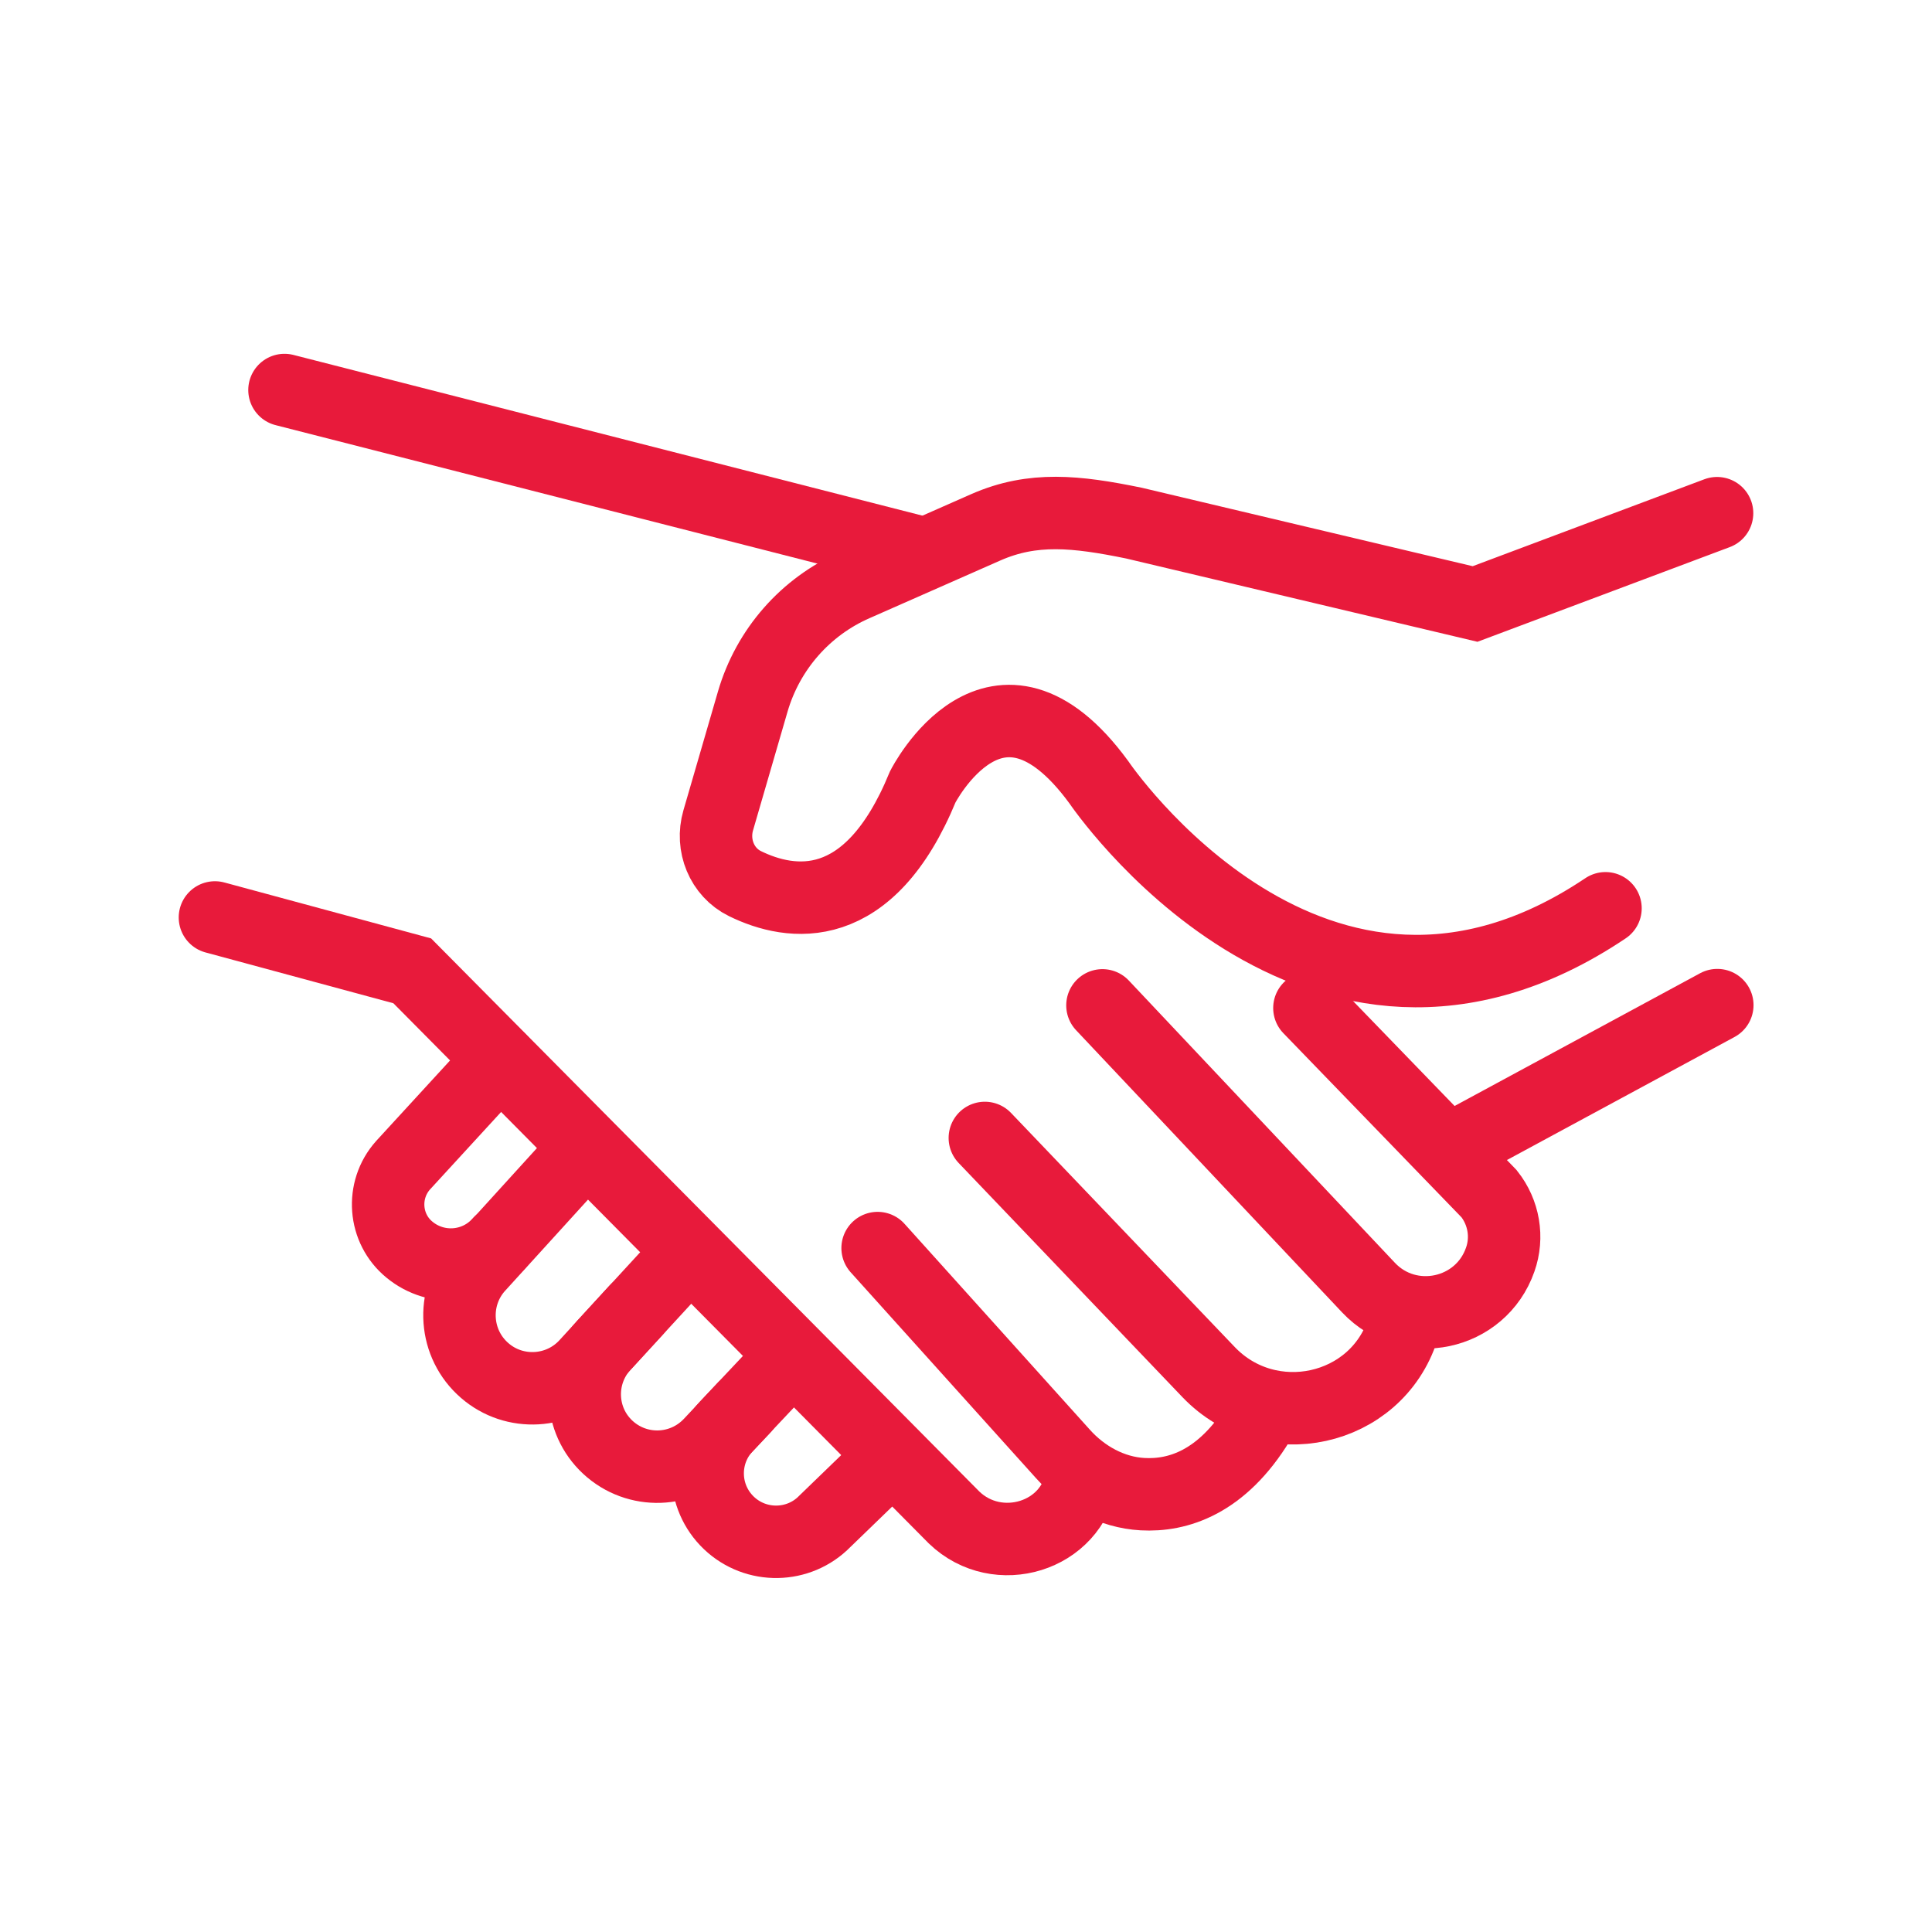
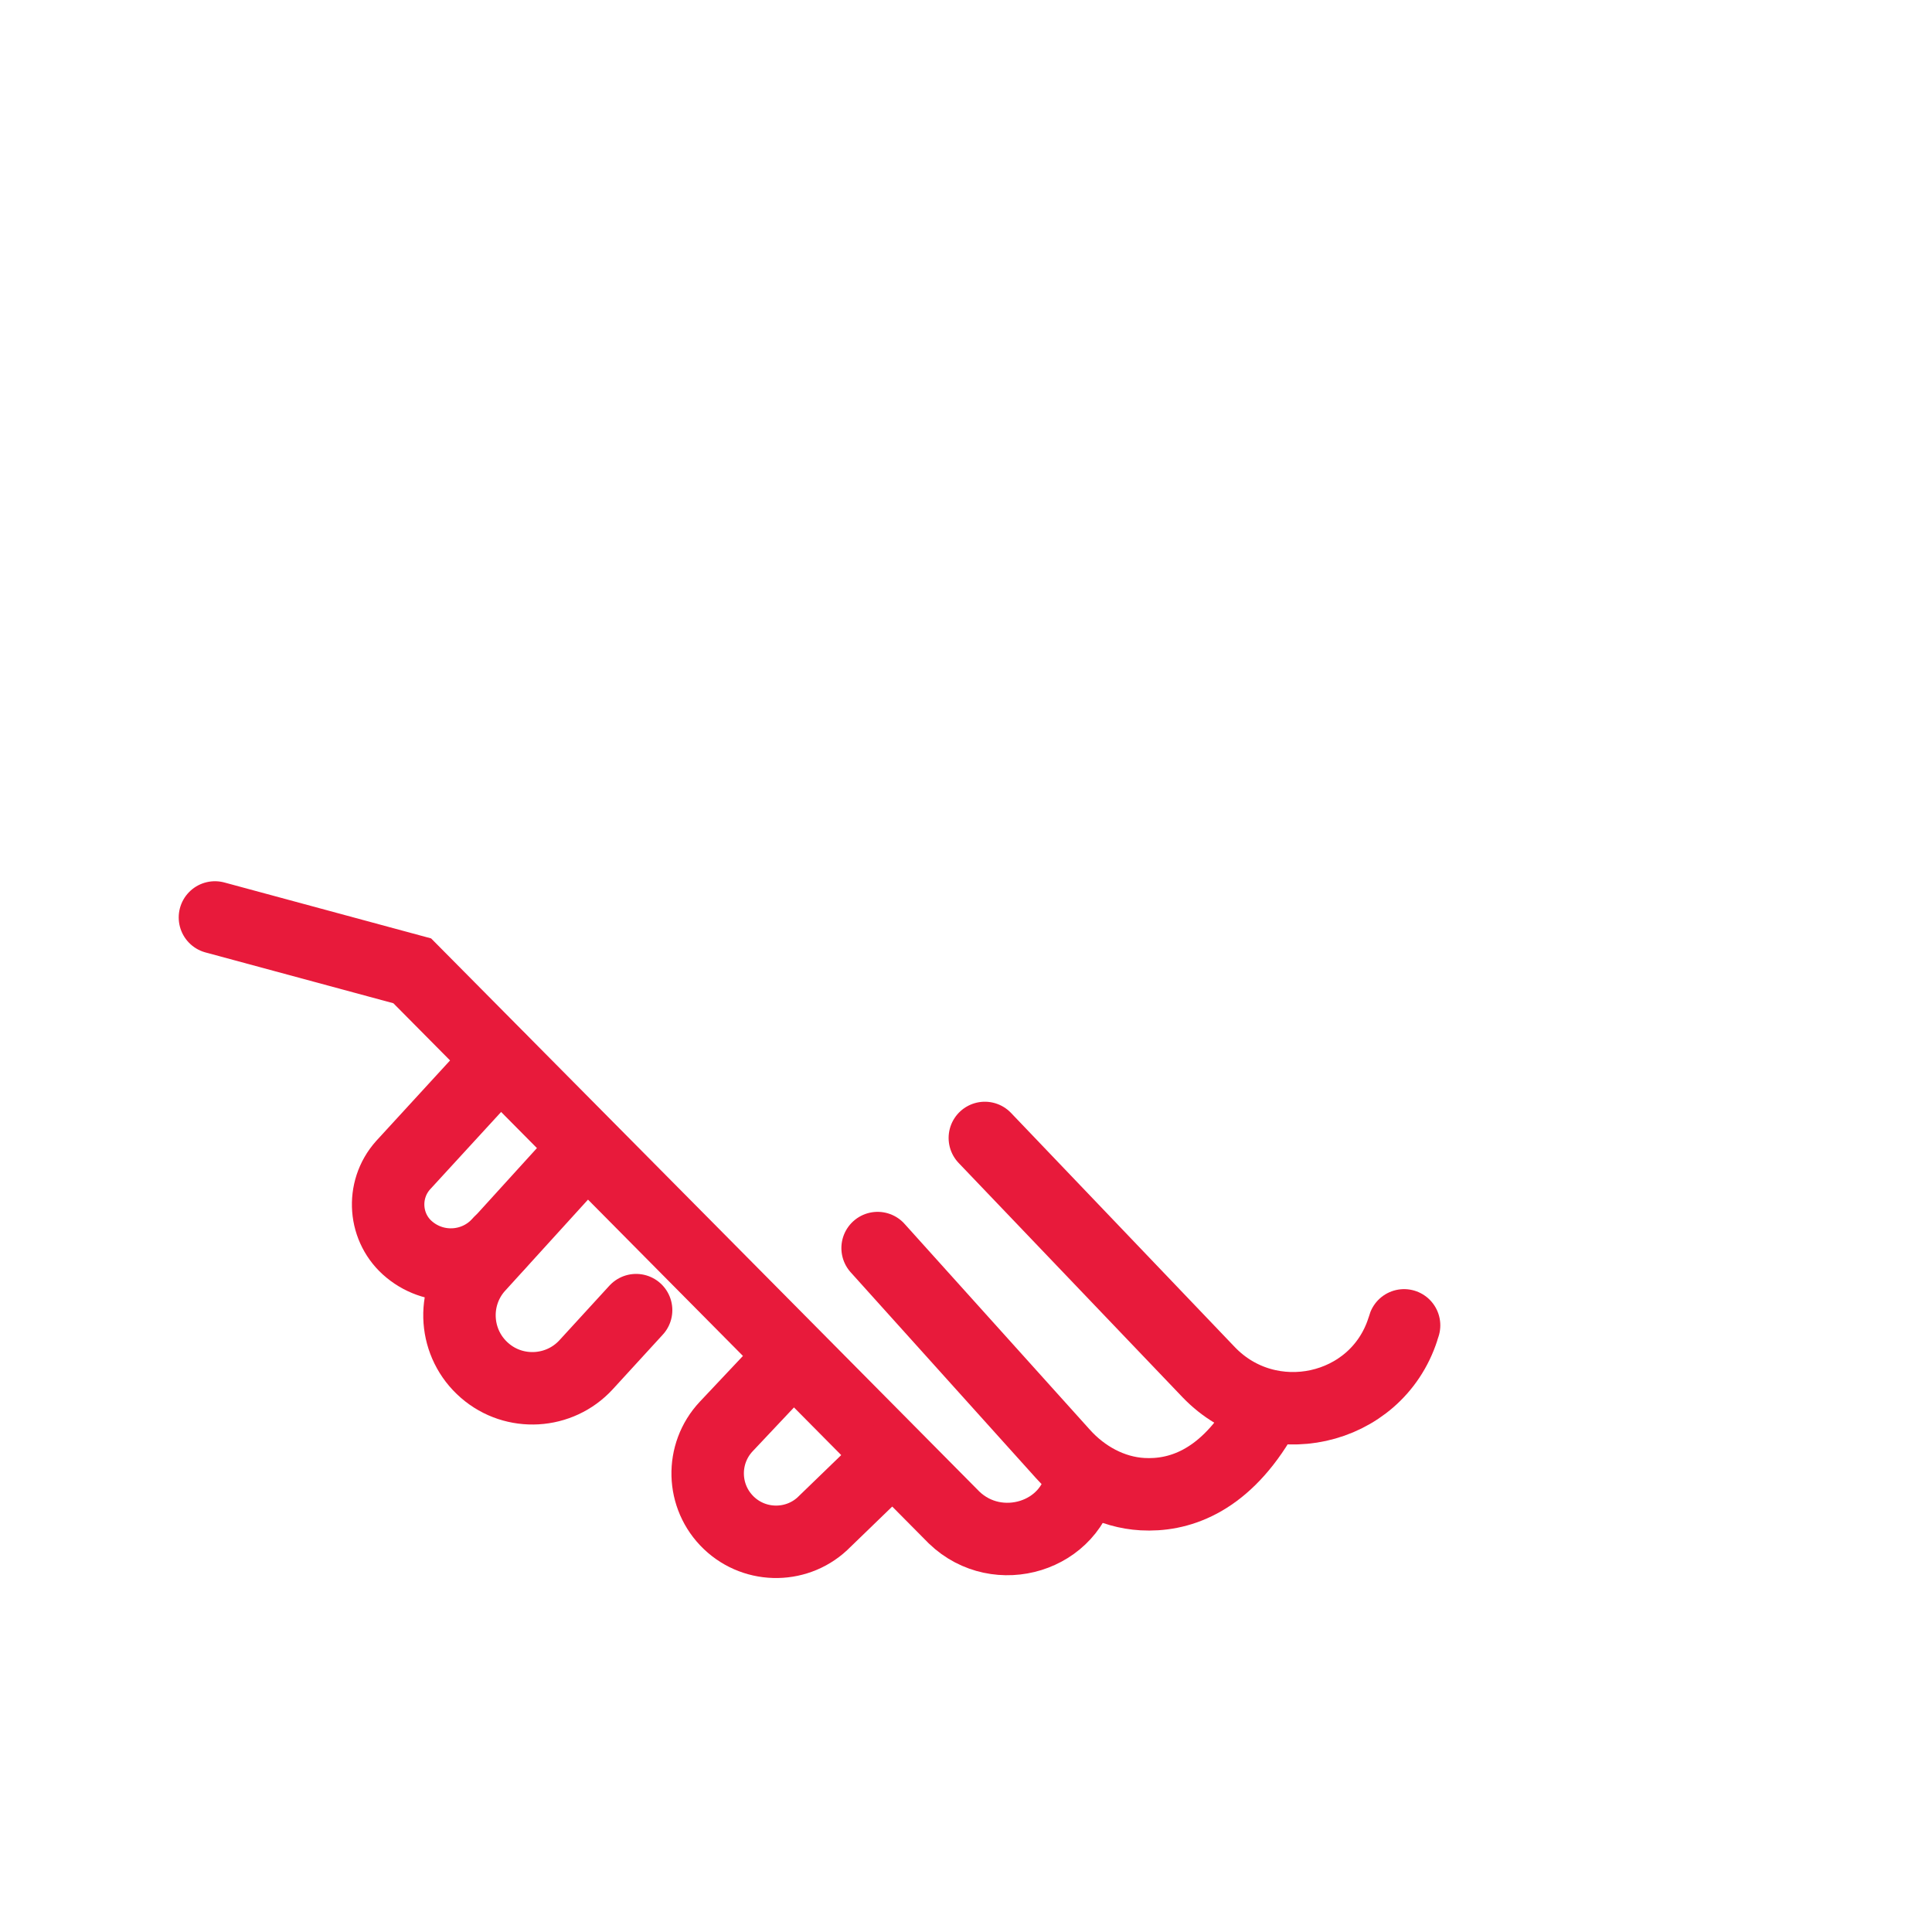
<svg xmlns="http://www.w3.org/2000/svg" id="Capa_1" viewBox="0 0 80 80">
  <defs>
    <style>.cls-1{fill:none;stroke:#e81a3b;stroke-linecap:round;stroke-miterlimit:10;stroke-width:3px;}</style>
  </defs>
-   <path class="cls-1" d="m66.48,37.61c-12.02,8.07-20.98-5.22-20.98-5.22-4.25-5.81-7.29.19-7.29.19-2.23,5.43-5.46,4.94-7.36,4.01-.96-.47-1.41-1.59-1.11-2.62l1.43-4.92c.63-2.16,2.18-3.93,4.24-4.83l5.42-2.39c1.94-.85,3.73-.66,6.12-.17l14.13,3.35,10.02-3.76" />
-   <line class="cls-1" x1="71.11" y1="41.62" x2="60.16" y2="47.54" />
-   <path class="cls-1" d="m54.22,41.74l7.44,7.69c.61.77.79,1.8.46,2.73h0c-.81,2.31-3.78,2.93-5.45,1.16l-11.02-11.69" />
  <path class="cls-1" d="m40.78,47.12l9.27,9.7c2.5,2.61,6.93,1.66,8.04-1.78.02-.05.03-.11.05-.16" />
  <path class="cls-1" d="m36.34,51.68l7.67,8.52c.85.95,2.03,1.6,3.3,1.67,1.45.08,3.28-.47,4.82-2.99" />
  <path class="cls-1" d="m44.8,61.07s0,.07-.01.1c-.39,2.47-3.48,3.4-5.28,1.67l-22.44-22.64-8.17-2.21" />
  <path class="cls-1" d="m20.7,43.88l-4.01,4.37c-.92,1.03-.8,2.63.27,3.5h0c1.12.92,2.77.79,3.73-.3" />
  <path class="cls-1" d="m26.34,54.25l-2.07,2.26c-1.1,1.2-2.97,1.31-4.2.24h0c-1.26-1.09-1.4-3-.31-4.26l3.8-4.18" />
-   <path class="cls-1" d="m28.19,52.24l-3.19,3.47c-1.11,1.21-1.04,3.1.17,4.22h0c1.21,1.12,3.09,1.06,4.23-.14l1.4-1.49" />
  <path class="cls-1" d="m36.9,60.34l-2.74,2.65c-1.08,1.11-2.86,1.14-3.98.07h0c-1.13-1.08-1.17-2.86-.11-3.99l2.61-2.77" />
-   <line class="cls-1" x1="38" y1="22.85" x2="11.78" y2="16.15" />
</svg>